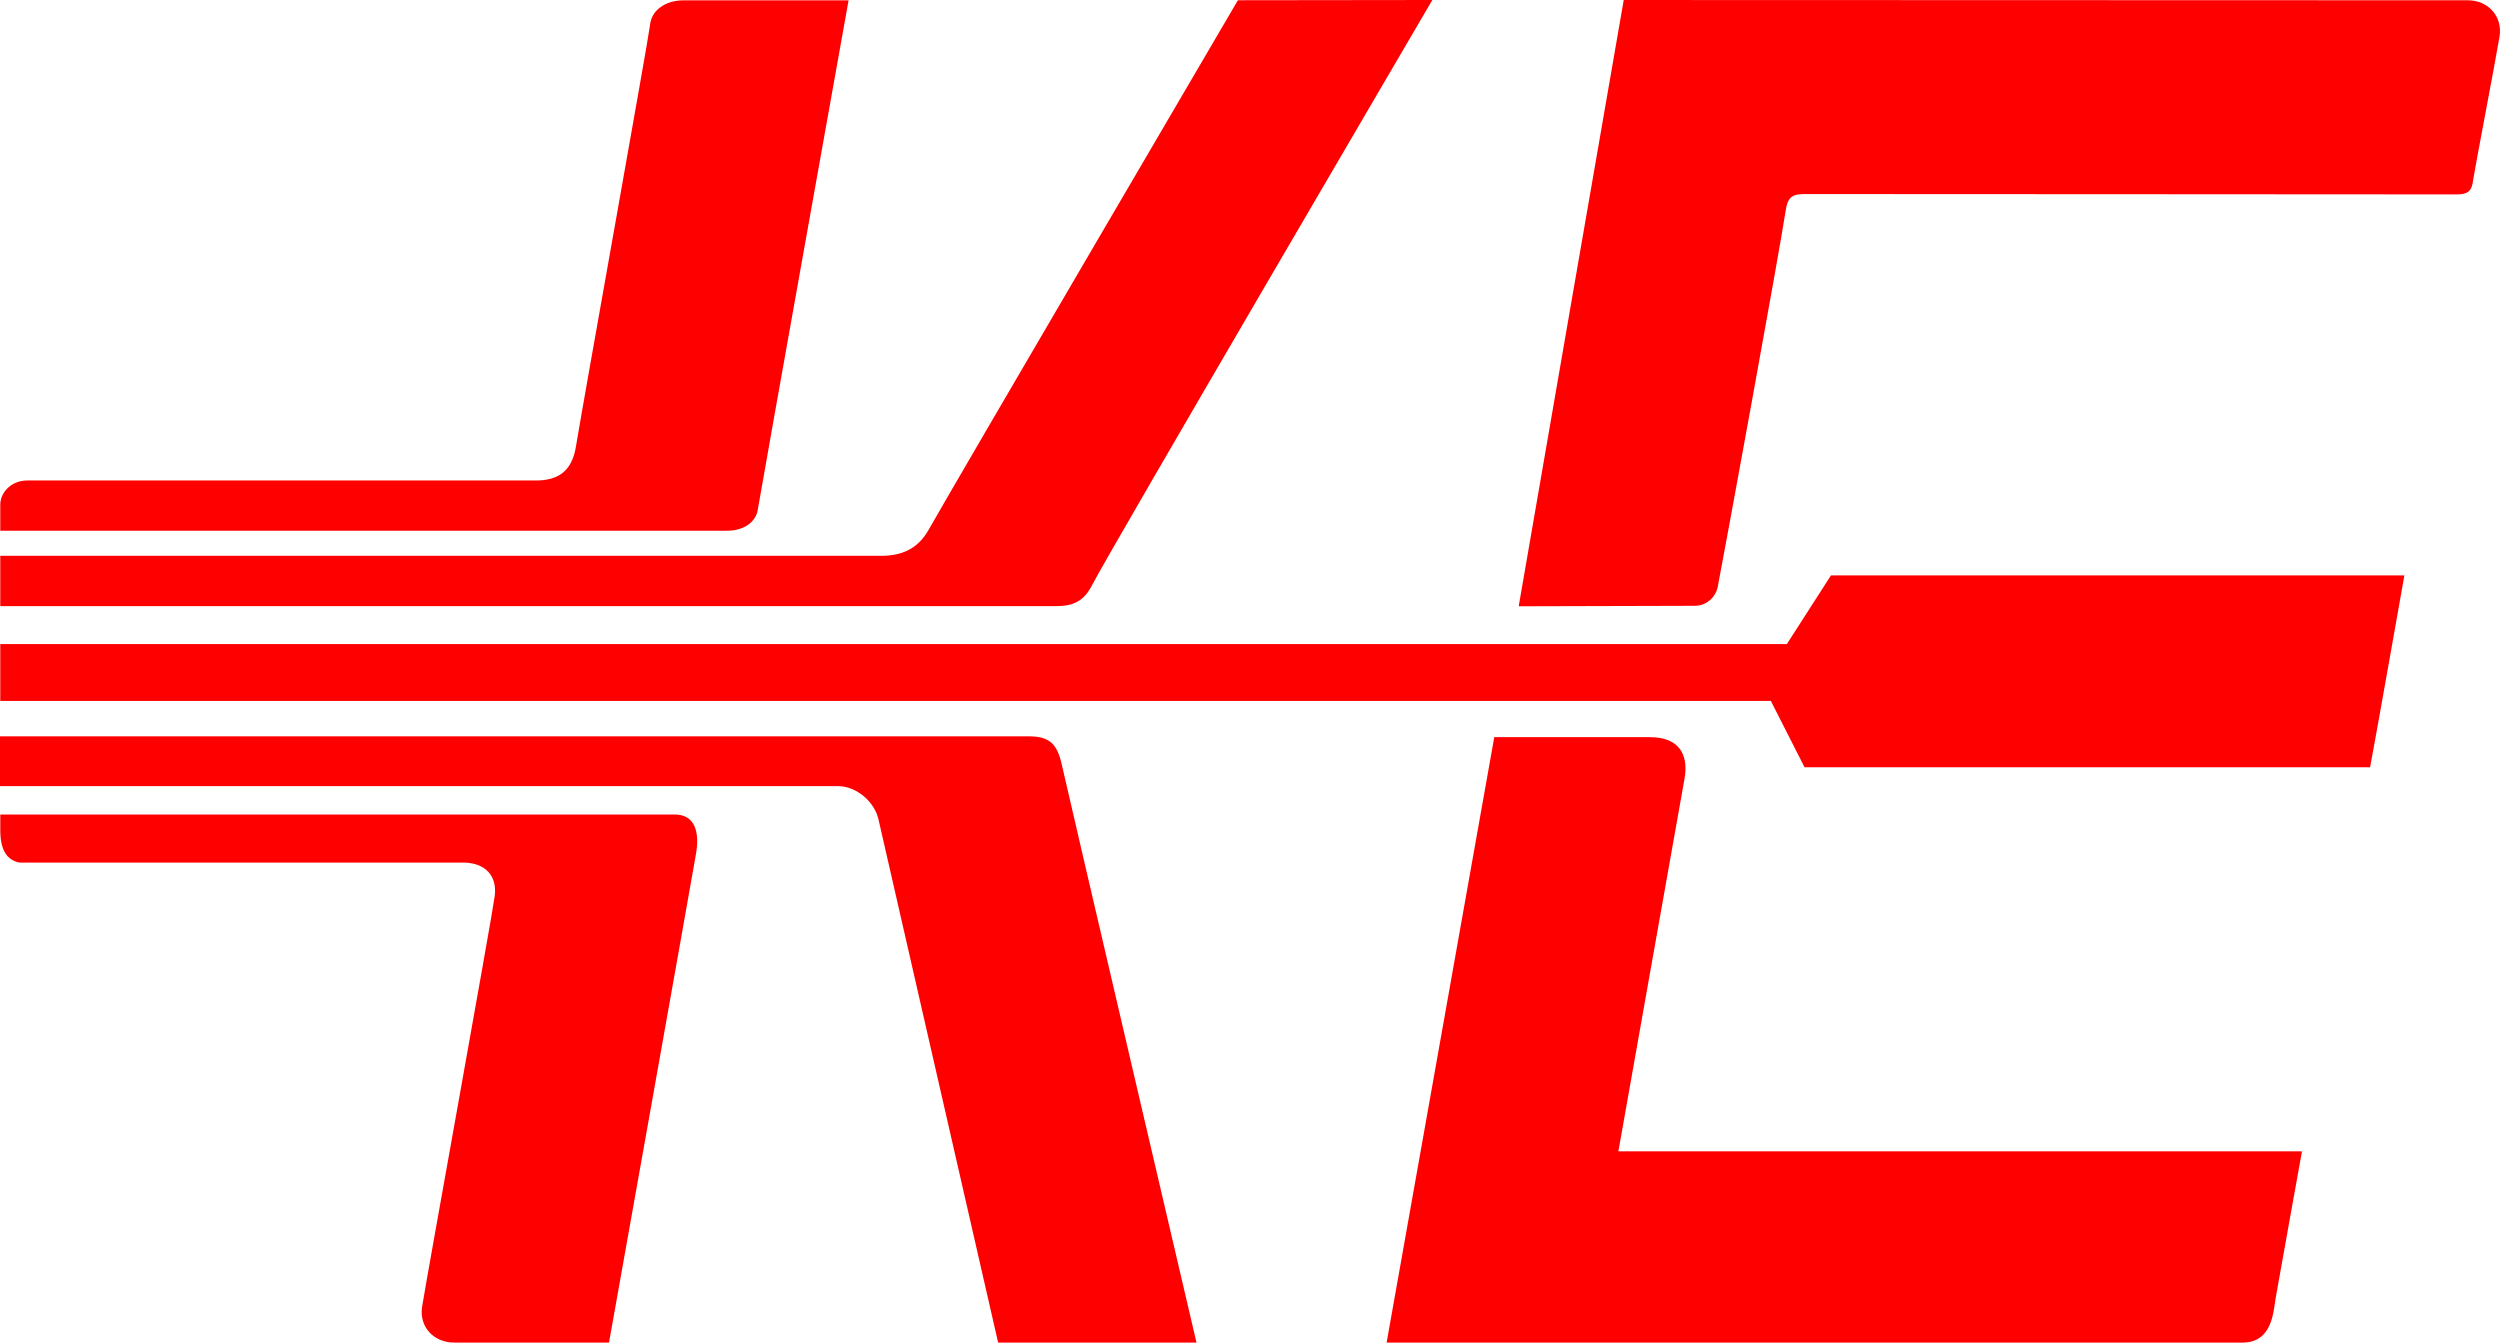
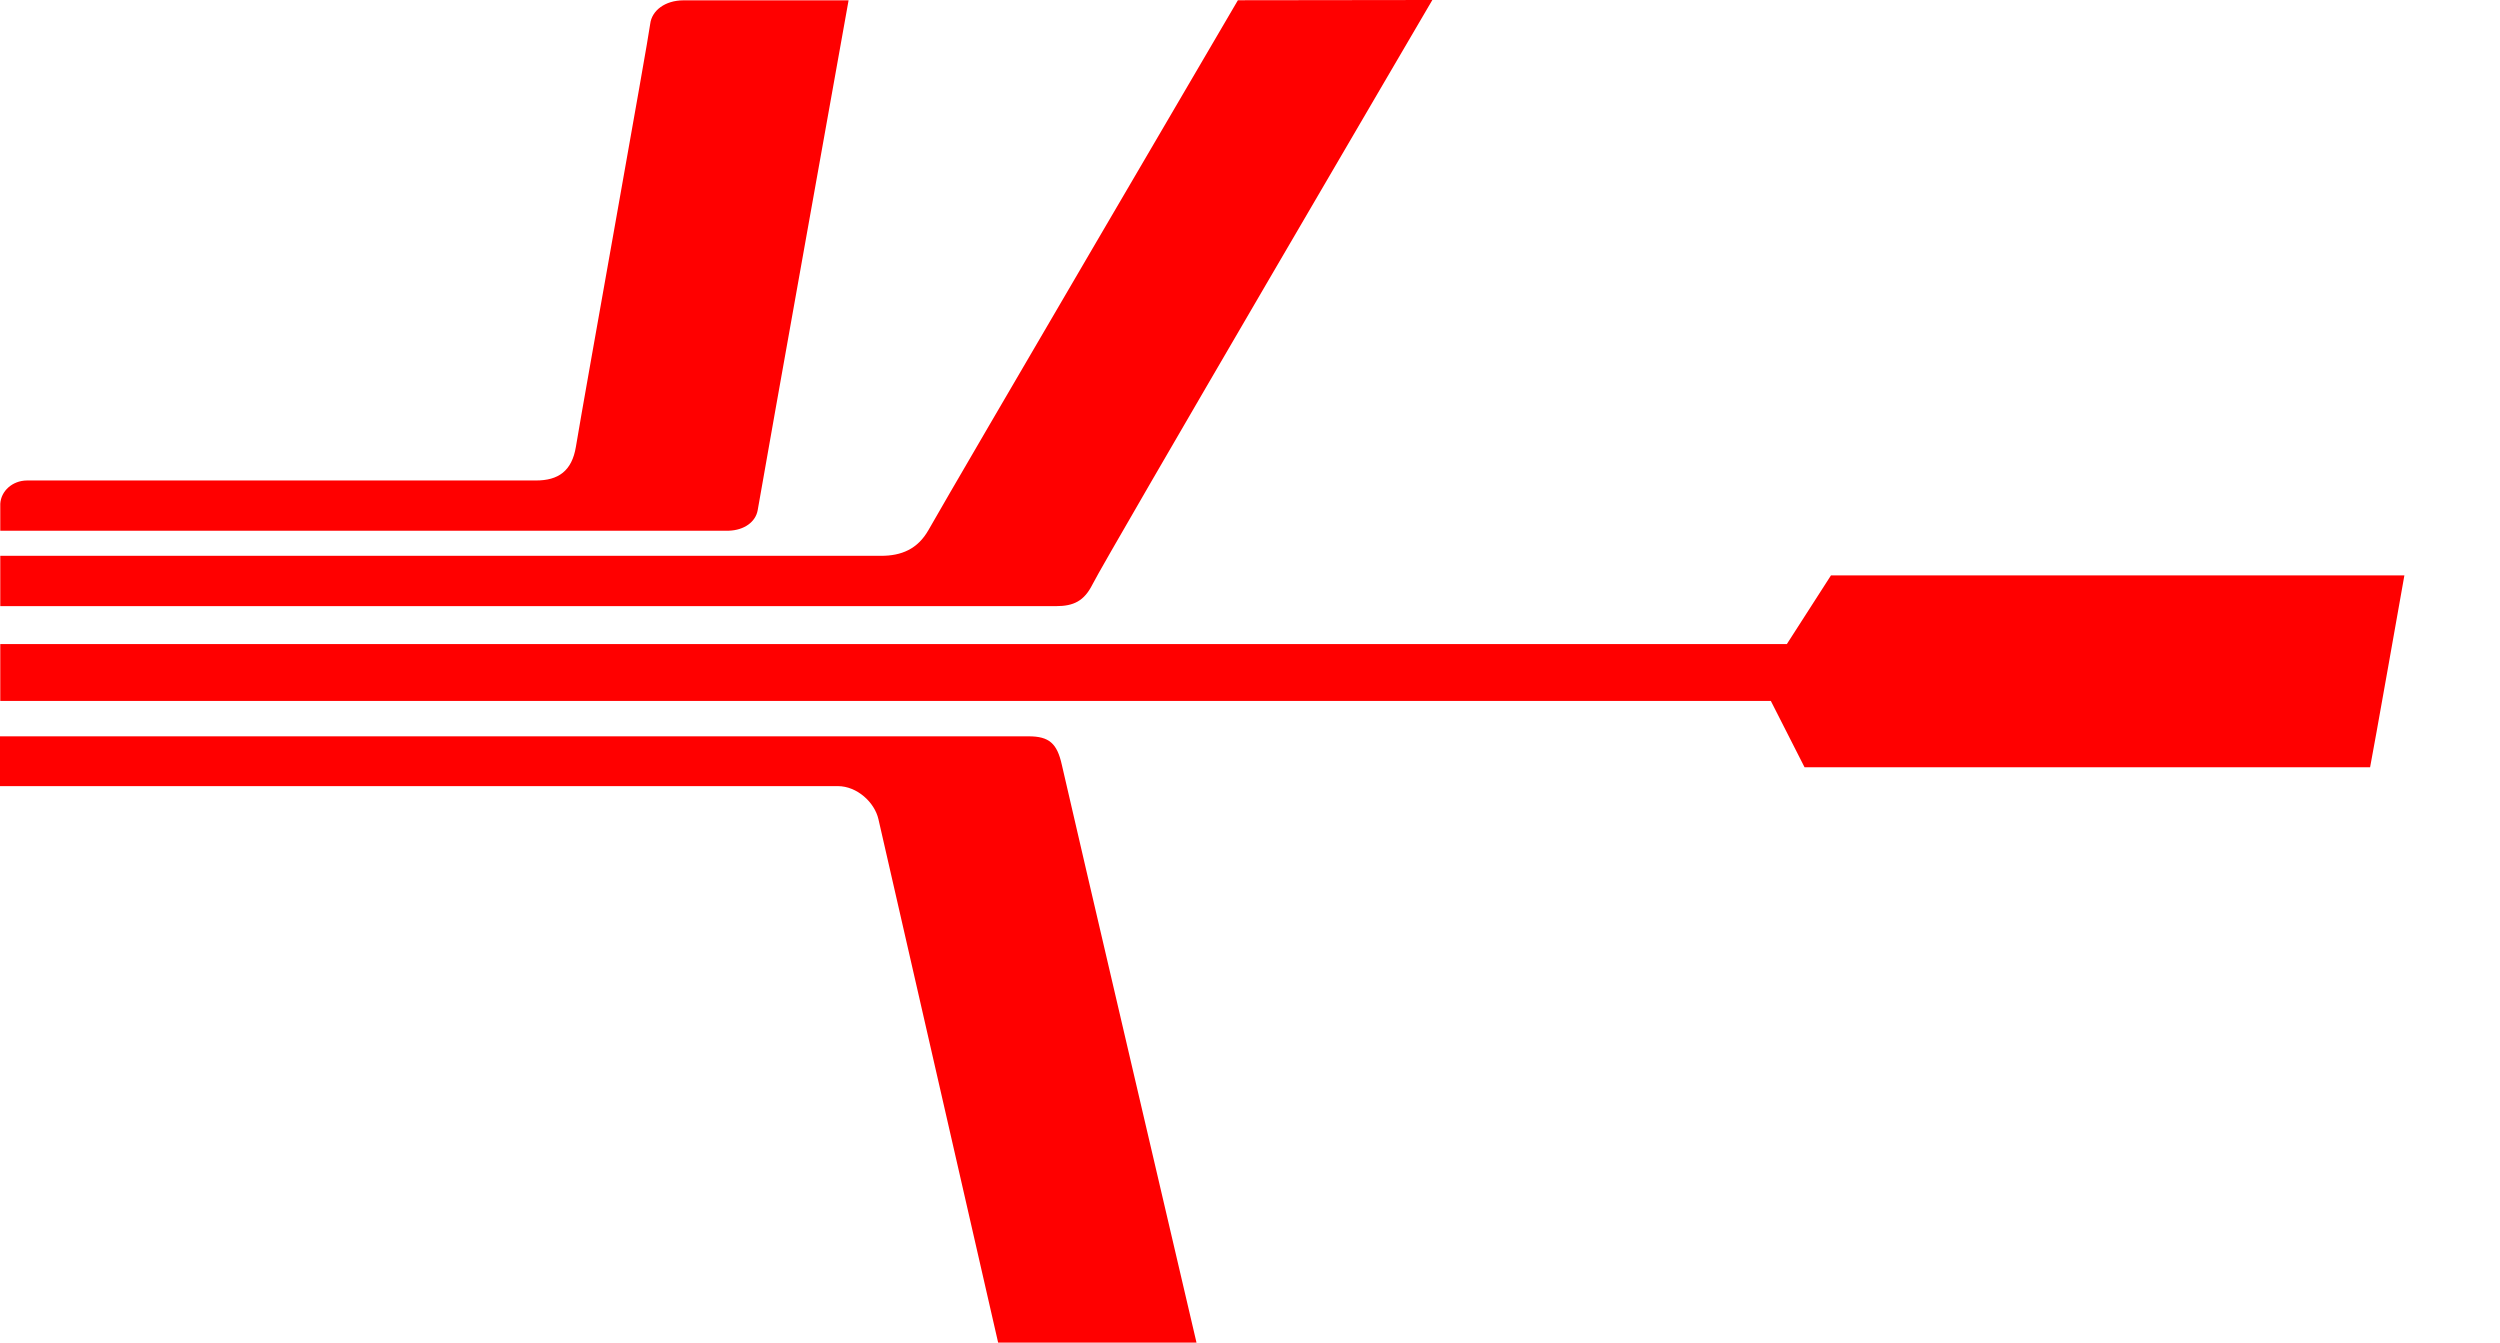
<svg xmlns="http://www.w3.org/2000/svg" id="_イヤー_2" data-name="レイヤー 2" width="765.355" height="411.024" viewBox="0 0 765.355 411.024">
  <defs>
    <style>
      .cls-1 {
        fill: red;
      }
    </style>
  </defs>
  <g id="_ゴ" data-name="ロゴ">
    <g>
-       <path class="cls-1" d="M464.936,185.606C467.757,169.134,497.093,.003,497.093,.003c0,0,229.907,.085,258.442,.082,6.241,0,10.731,5.016,9.662,11.233-1.683,9.792-7.343,39.159-8.068,43.785-.368,3.458-1.657,4.418-5.103,4.413-66.415-.092-132.83-.031-199.244-.108-3.805-.004-5.446,.59-6.111,5.034-1.921,12.845-19.111,106.597-20.785,115.149-.693,3.542-3.744,5.818-6.873,5.87l-54.076,.146Z" />
-       <path class="cls-1" d="M495.456,352.467h209.277s-5.428,30.075-8.054,44.917c-.698,3.947-.911,13.64-10.133,13.64l-262.044-.007s21.942-123.397,32.956-185.341h47.668c8.275,0,12.024,4.653,10.559,12.823-3.162,17.634-20.228,113.968-20.228,113.968Z" />
      <path class="cls-1" d="M736.085,176.145s-9.654,54.624-10.5,58.751h-173.133l-10.319-20.303H.084v-17.427H547.038l13.504-21.021h175.543Z" />
      <path class="cls-1" d="M438.501,0s-99.529,169.929-104.04,178.904c-2.553,5.079-5.749,6.666-11.186,6.66H.084v-15.403H269.752c6.167-.004,11.168-2.007,14.529-7.951C293.214,146.415,378.972,.074,378.972,.074l59.529-.074Z" />
      <path class="cls-1" d="M0,240.662v-15.241H314.918c6.302,0,8.701,2.212,10.14,8.663,2.533,11.351,41.238,176.934,41.238,176.934l-60.727,.002s-30.166-131.777-36.646-160.24c-1.173-5.153-6.546-10.117-12.44-10.117H0Z" />
      <path class="cls-1" d="M259.787,.094s-25.517,142.5-27.818,156.056c-.614,3.617-4.12,6.181-8.897,6.325H.084v-8.244c.218-3.897,3.696-7.082,8.118-7.133l155.892-.002c6.841,.006,10.992-2.902,12.215-10.321,2.715-16.464,22.146-124.385,22.745-129.456,.485-4.103,4.577-7.201,10.157-7.213,13.832-.029,50.576-.01,50.576-.01Z" />
-       <path class="cls-1" d="M.091,249.355H206.593c5.981,0,7.769,5.13,6.427,12.332-1.082,6.45-26.577,149.331-26.577,149.331h-47.38c-6.284,.007-10.807-4.8-9.832-11.011,1.407-8.961,21.448-119.523,22.228-125.723,.771-6.133-2.852-9.975-9.123-10.207H6.008c-3.757-.67-5.917-3.727-5.917-9.829v-4.893Z" />
    </g>
  </g>
</svg>